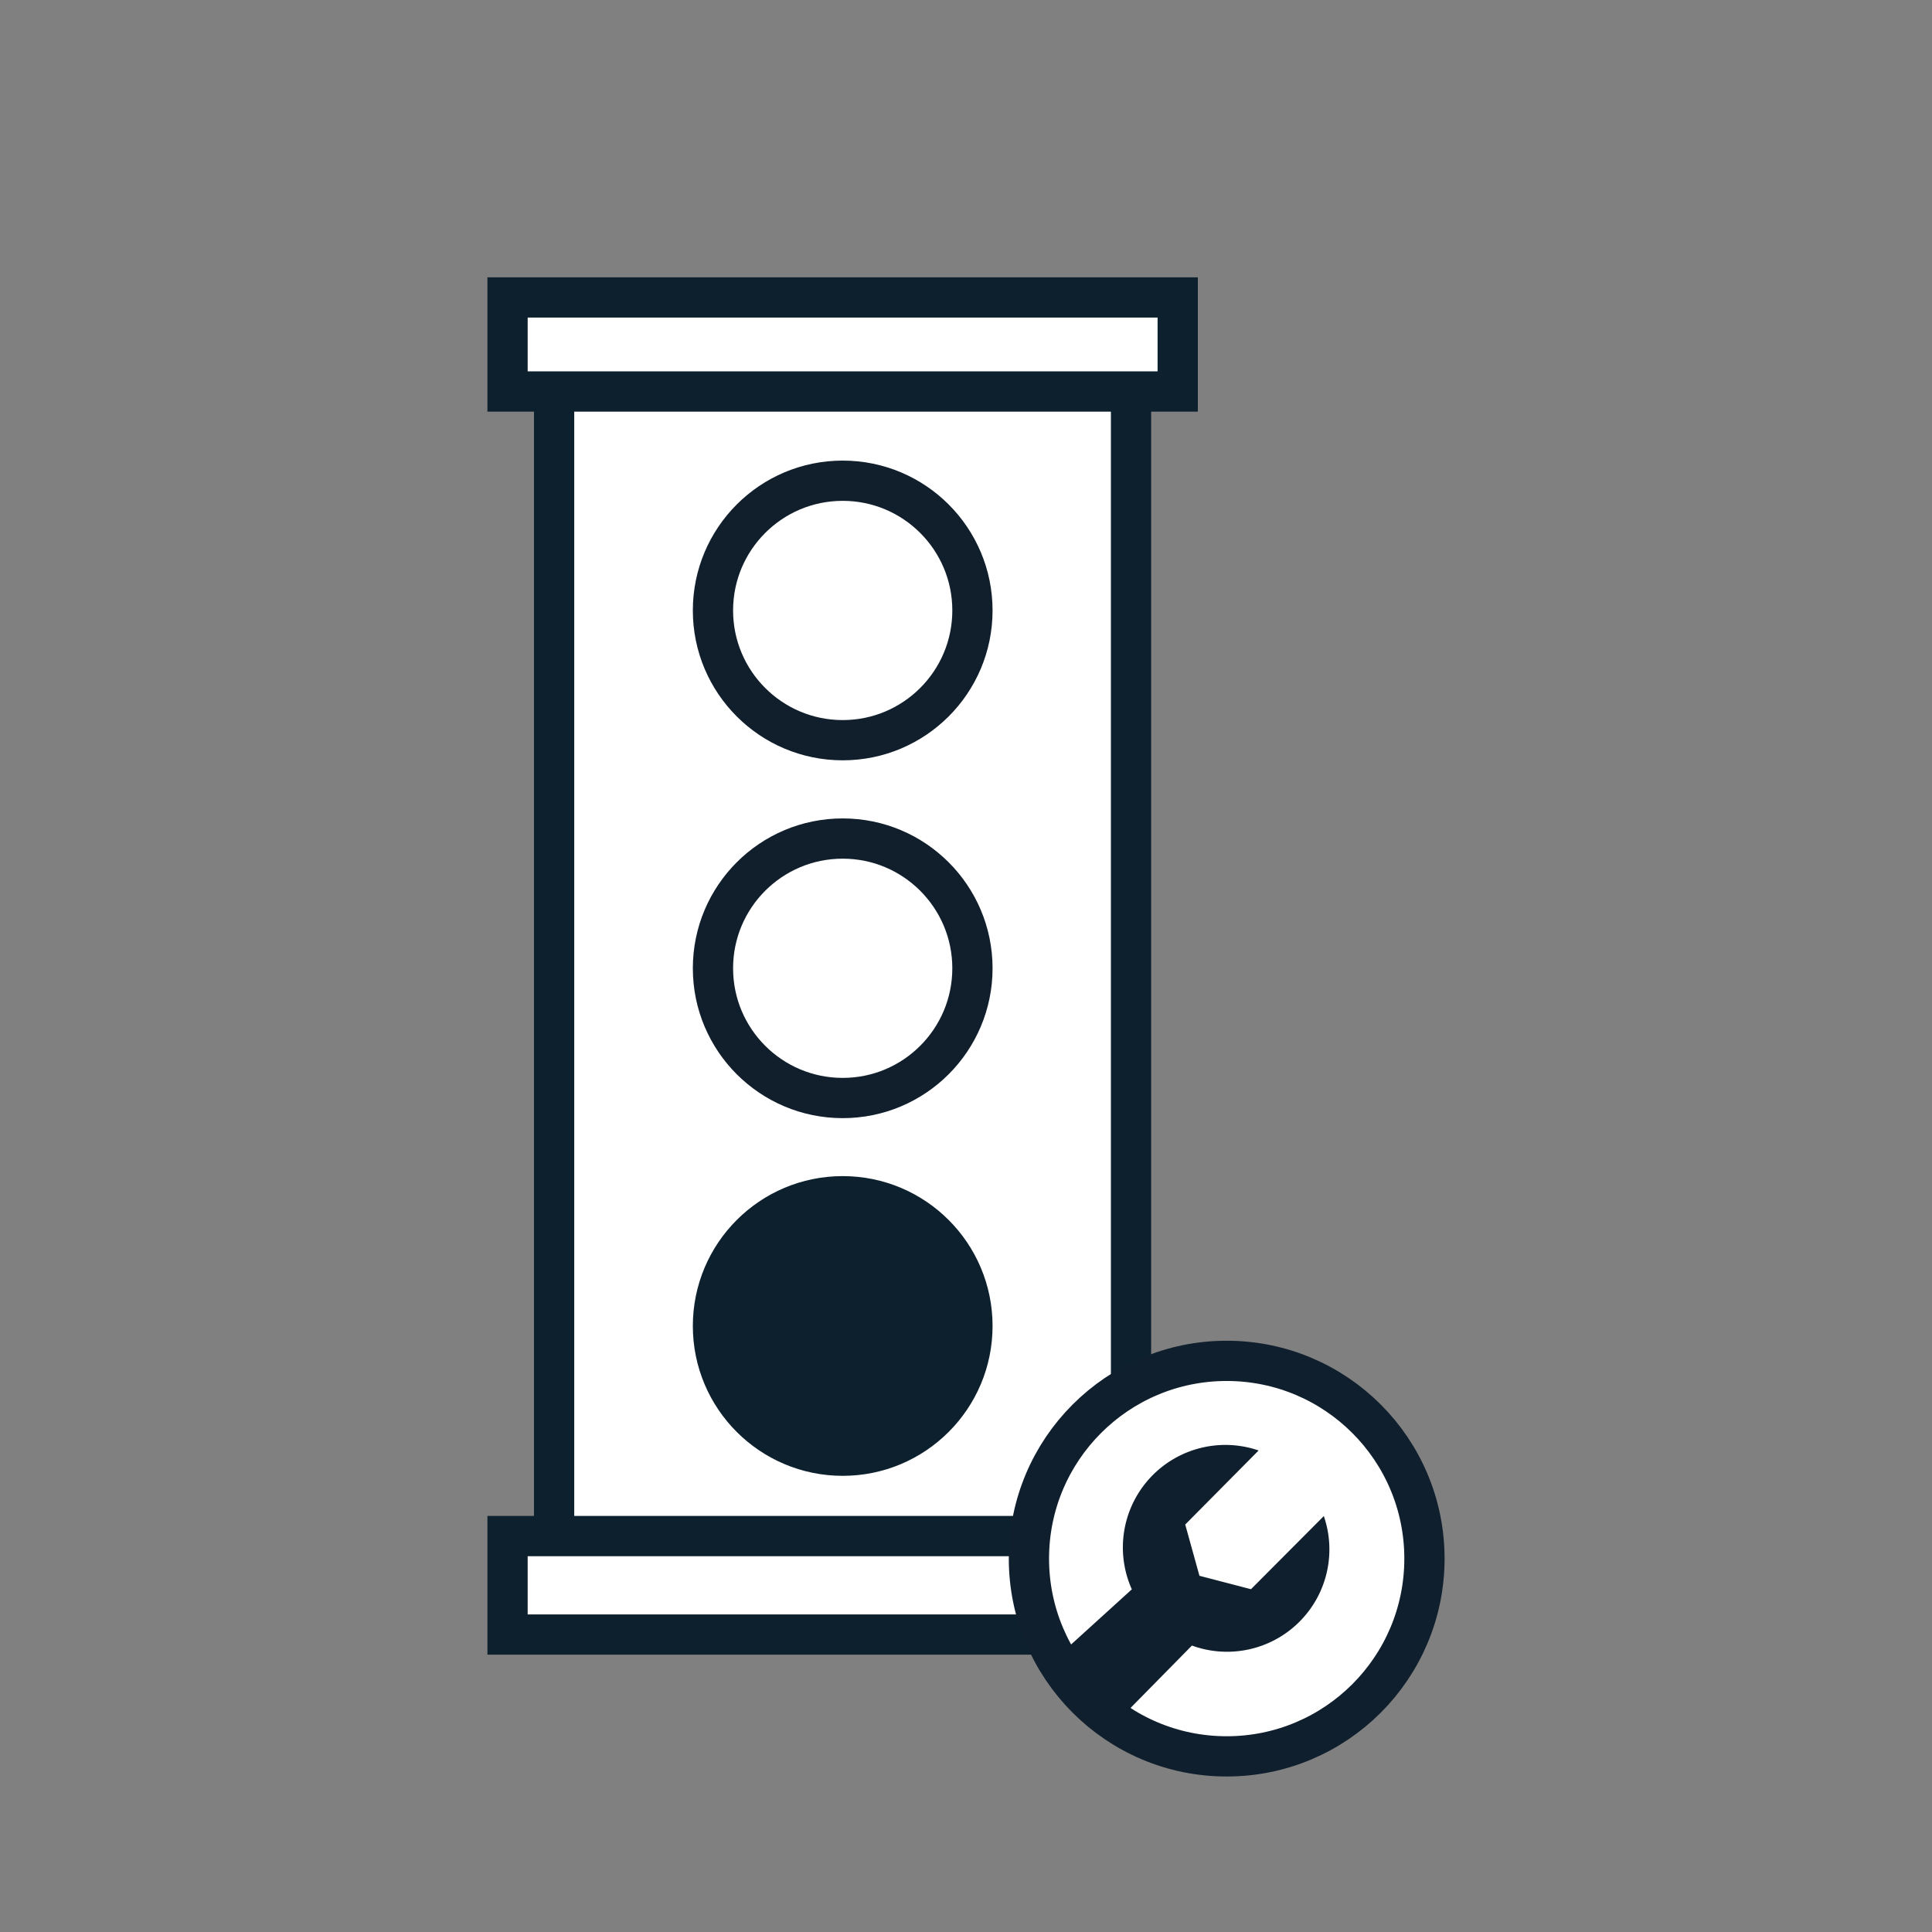
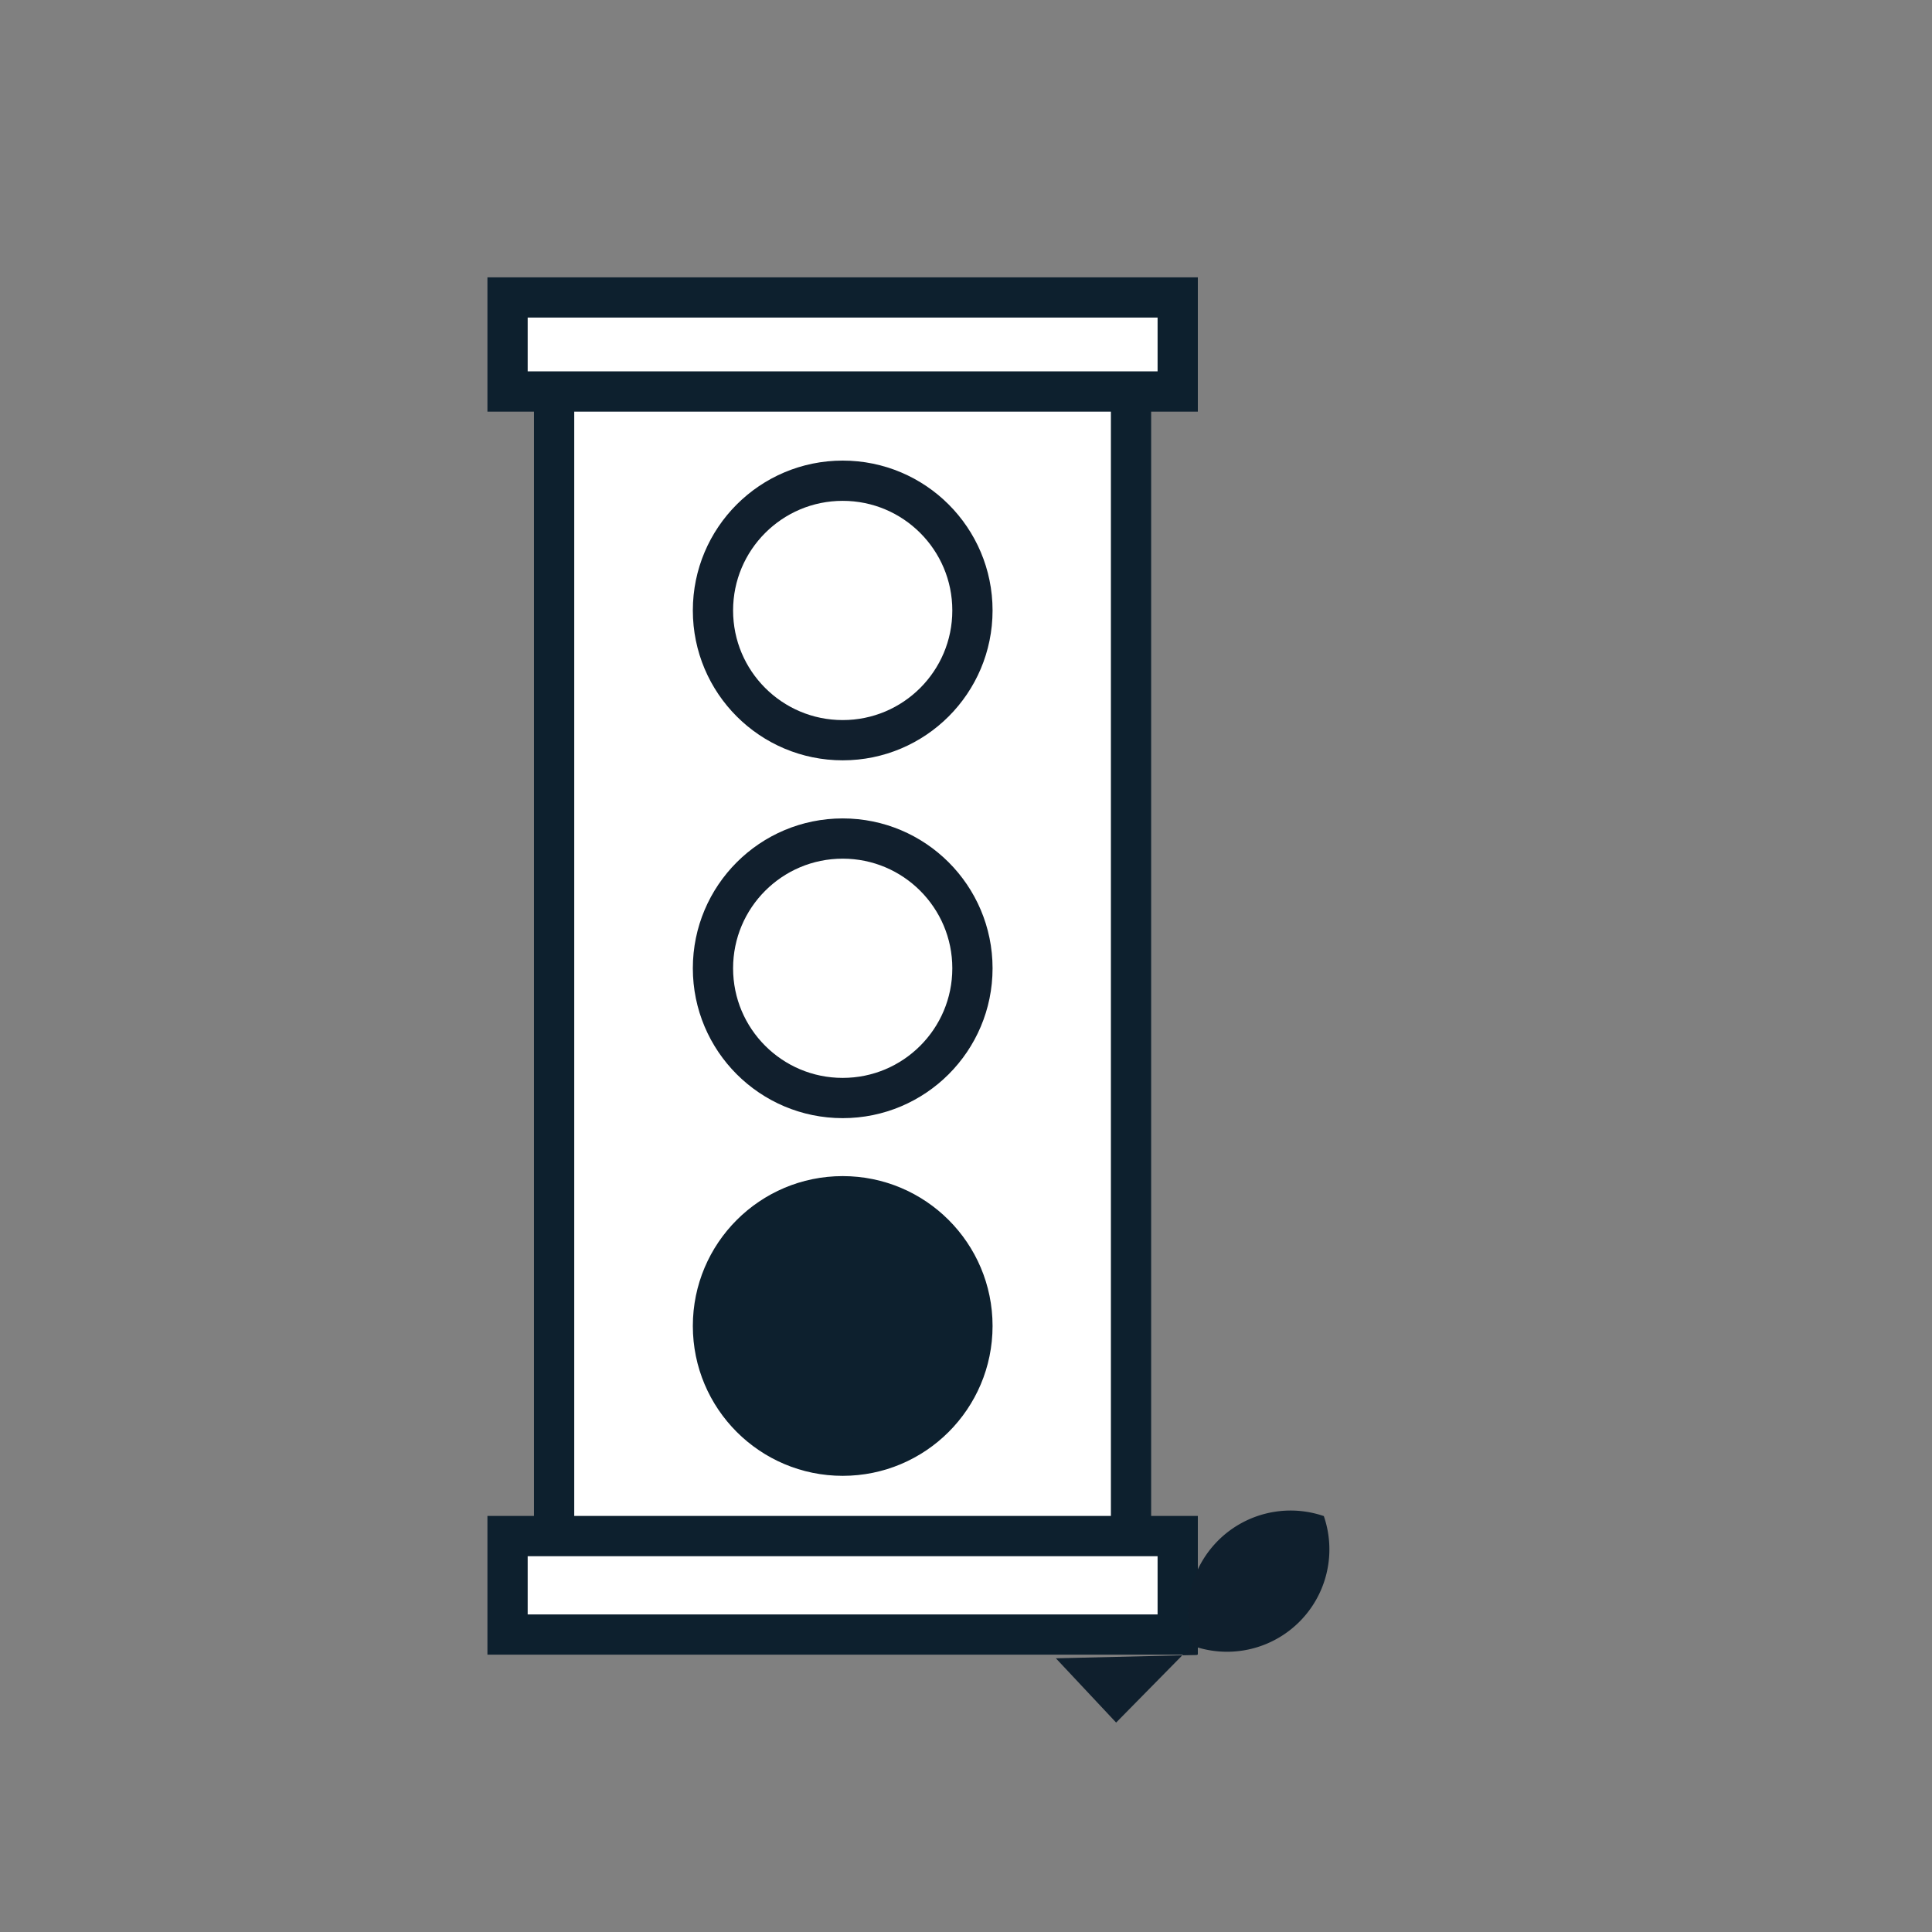
<svg xmlns="http://www.w3.org/2000/svg" id="Layer_1" data-name="Layer 1" viewBox="0 0 144 144">
  <rect x="0" y="0" width="144" height="144" fill="#808080" stroke="none" />
  <rect x="41.3" y="26.83" width="43" height="92.67" fill="#fff" stroke="#0d202e" stroke-linecap="round" stroke-miterlimit="10" stroke-width="3" />
  <circle cx="62.81" cy="45.5" r="9.67" fill="#fff" stroke="#111f2d" stroke-linecap="round" stroke-miterlimit="10" stroke-width="3" />
  <circle cx="62.81" cy="72.17" r="9.67" fill="#fff" stroke="#111f2d" stroke-linecap="round" stroke-miterlimit="10" stroke-width="3" />
  <circle cx="62.81" cy="98.83" r="9.67" fill="#0d202e" stroke="#0d202e" stroke-linecap="round" stroke-miterlimit="10" stroke-width="3" />
  <rect x="37.83" y="22.17" width="49.95" height="7.01" fill="#fff" stroke="#0d202e" stroke-linecap="round" stroke-miterlimit="10" stroke-width="3" />
  <rect x="37.83" y="114.49" width="49.95" height="7.34" fill="#fff" stroke="#0d202e" stroke-linecap="round" stroke-miterlimit="10" stroke-width="3" />
-   <circle cx="91.43" cy="116.17" r="14.74" fill="#fff" stroke="#0f1f2d" stroke-miterlimit="10" stroke-width="3" />
-   <path d="M83.19,128.39l5.65-5.74A7.63,7.63,0,0,0,98.67,113l-5.43,5.45-3.84-1-1.06-3.82,5.47-5.52a7.64,7.64,0,0,0-9.45,10.35L78.7,123.6Z" fill="#0f1f2d" />
+   <path d="M83.19,128.39l5.65-5.74A7.63,7.63,0,0,0,98.67,113a7.64,7.64,0,0,0-9.45,10.35L78.7,123.6Z" fill="#0f1f2d" />
</svg>